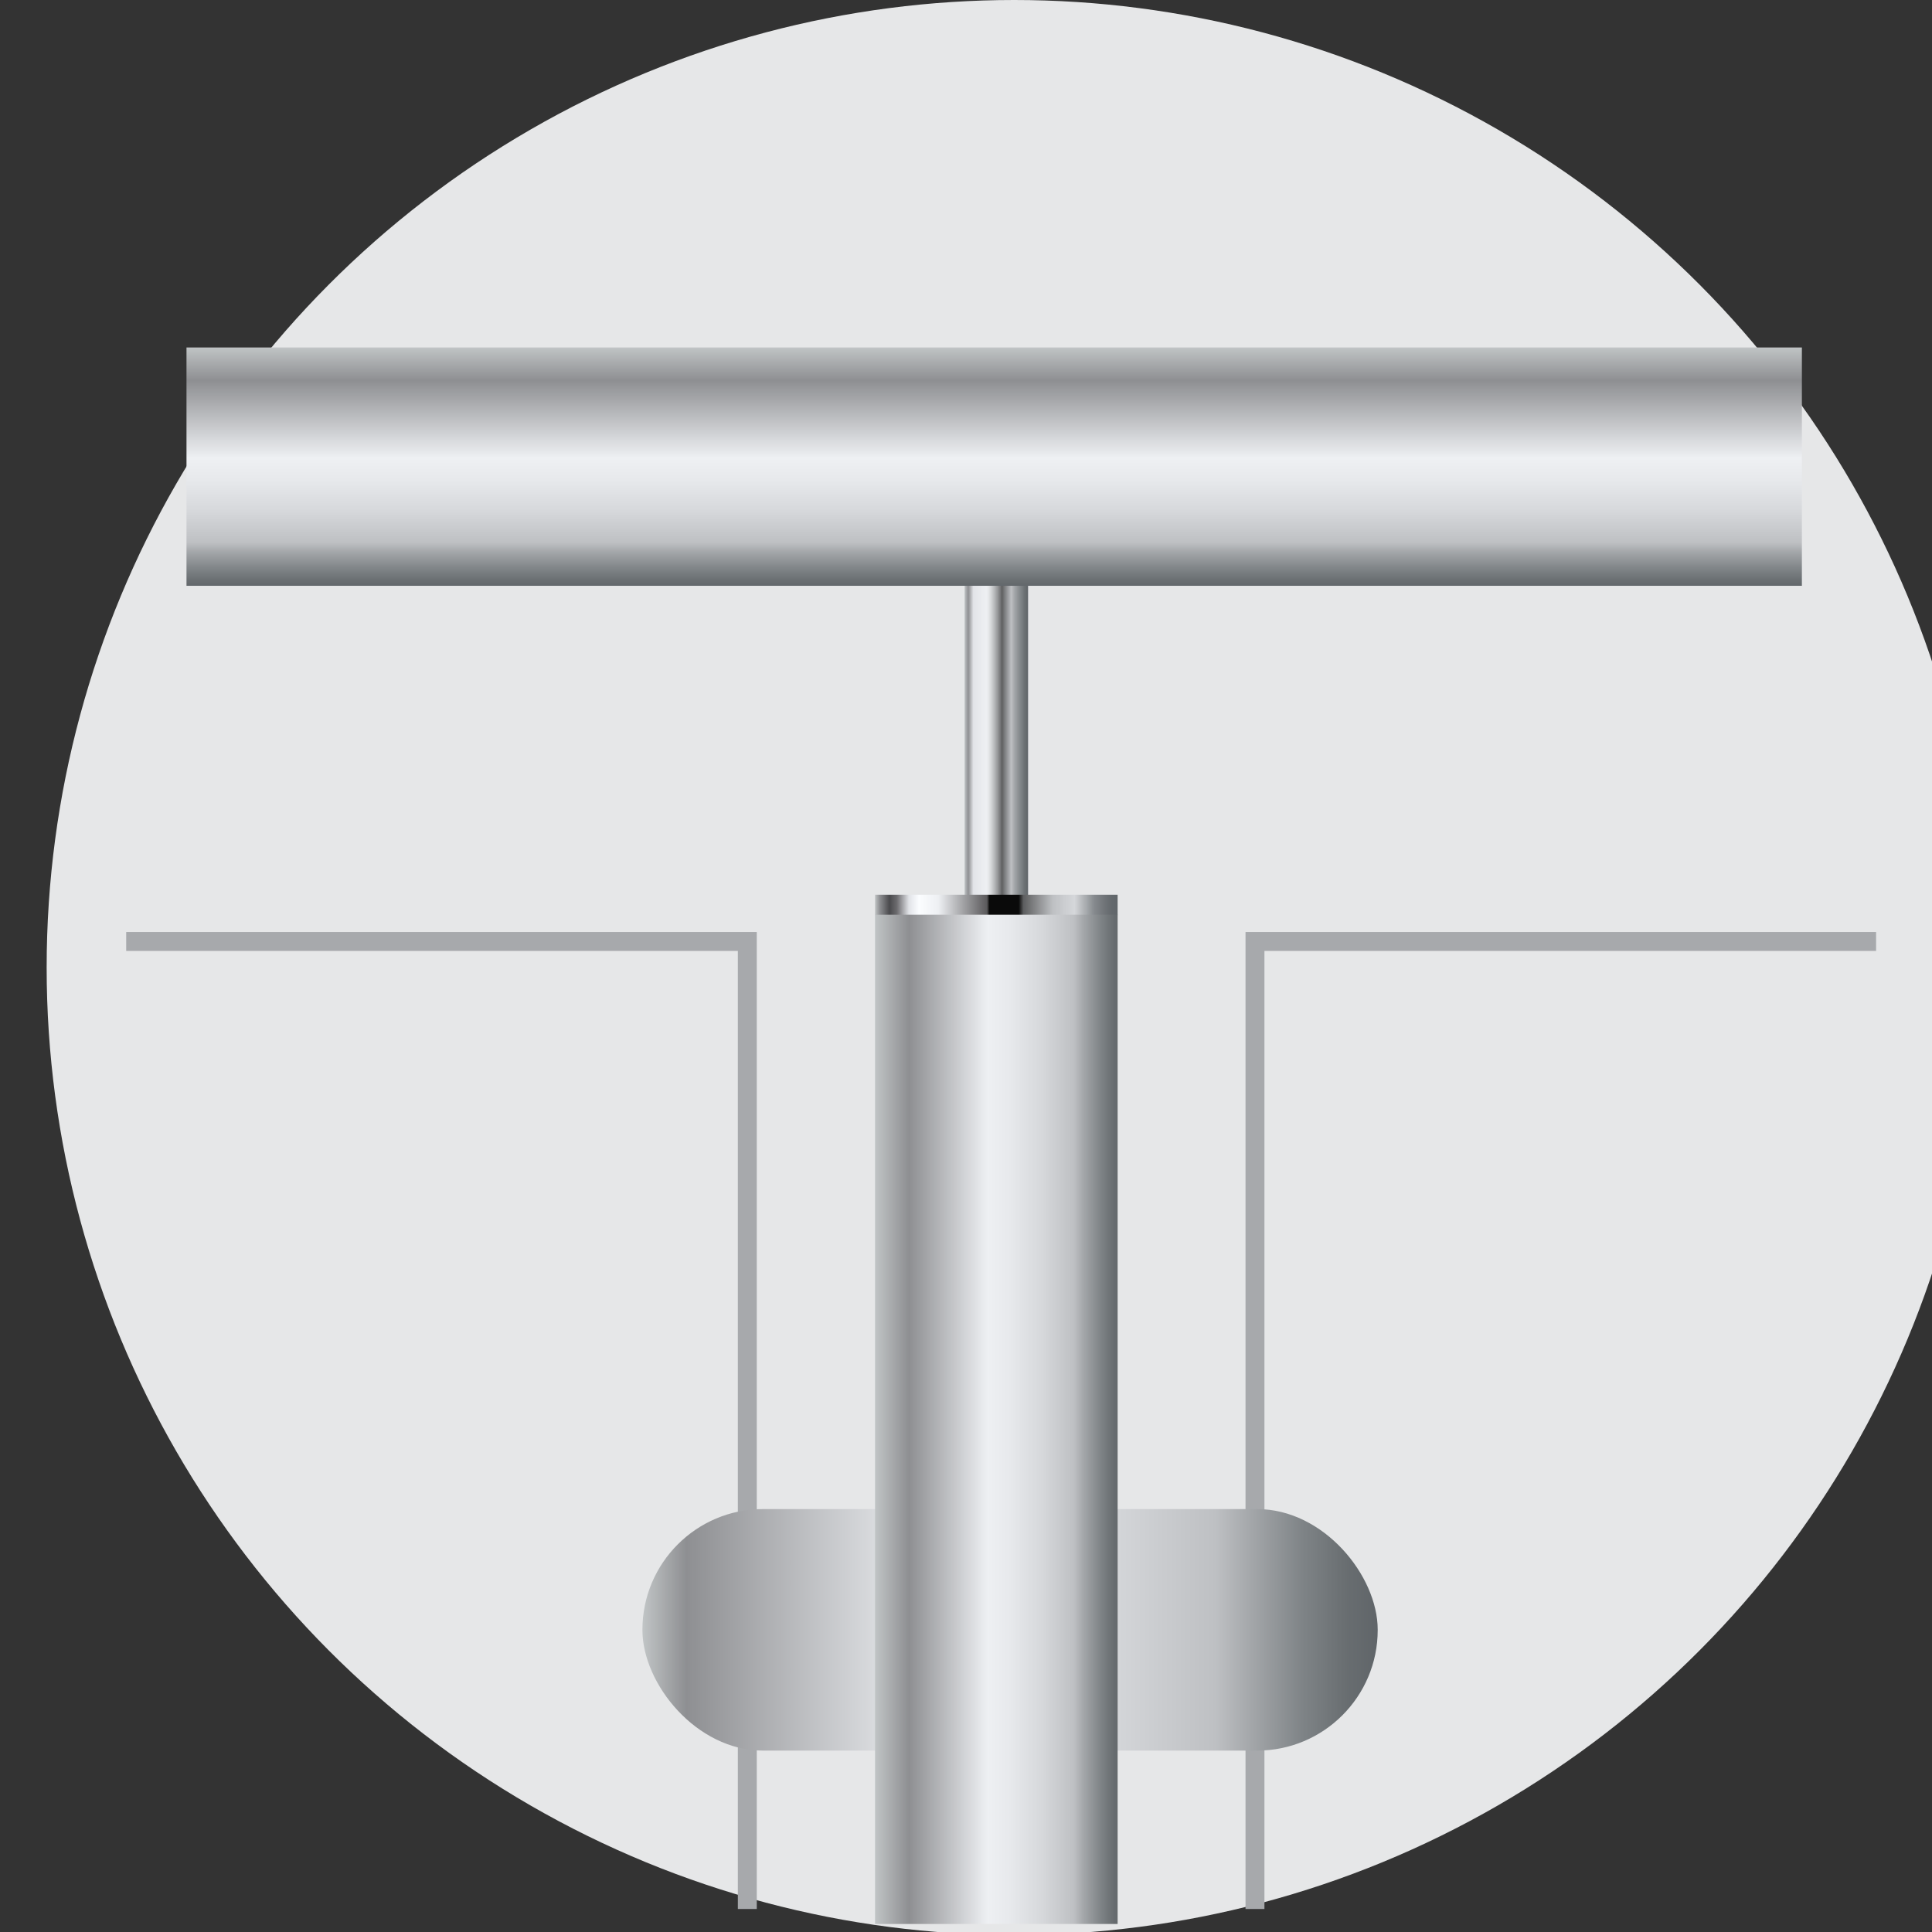
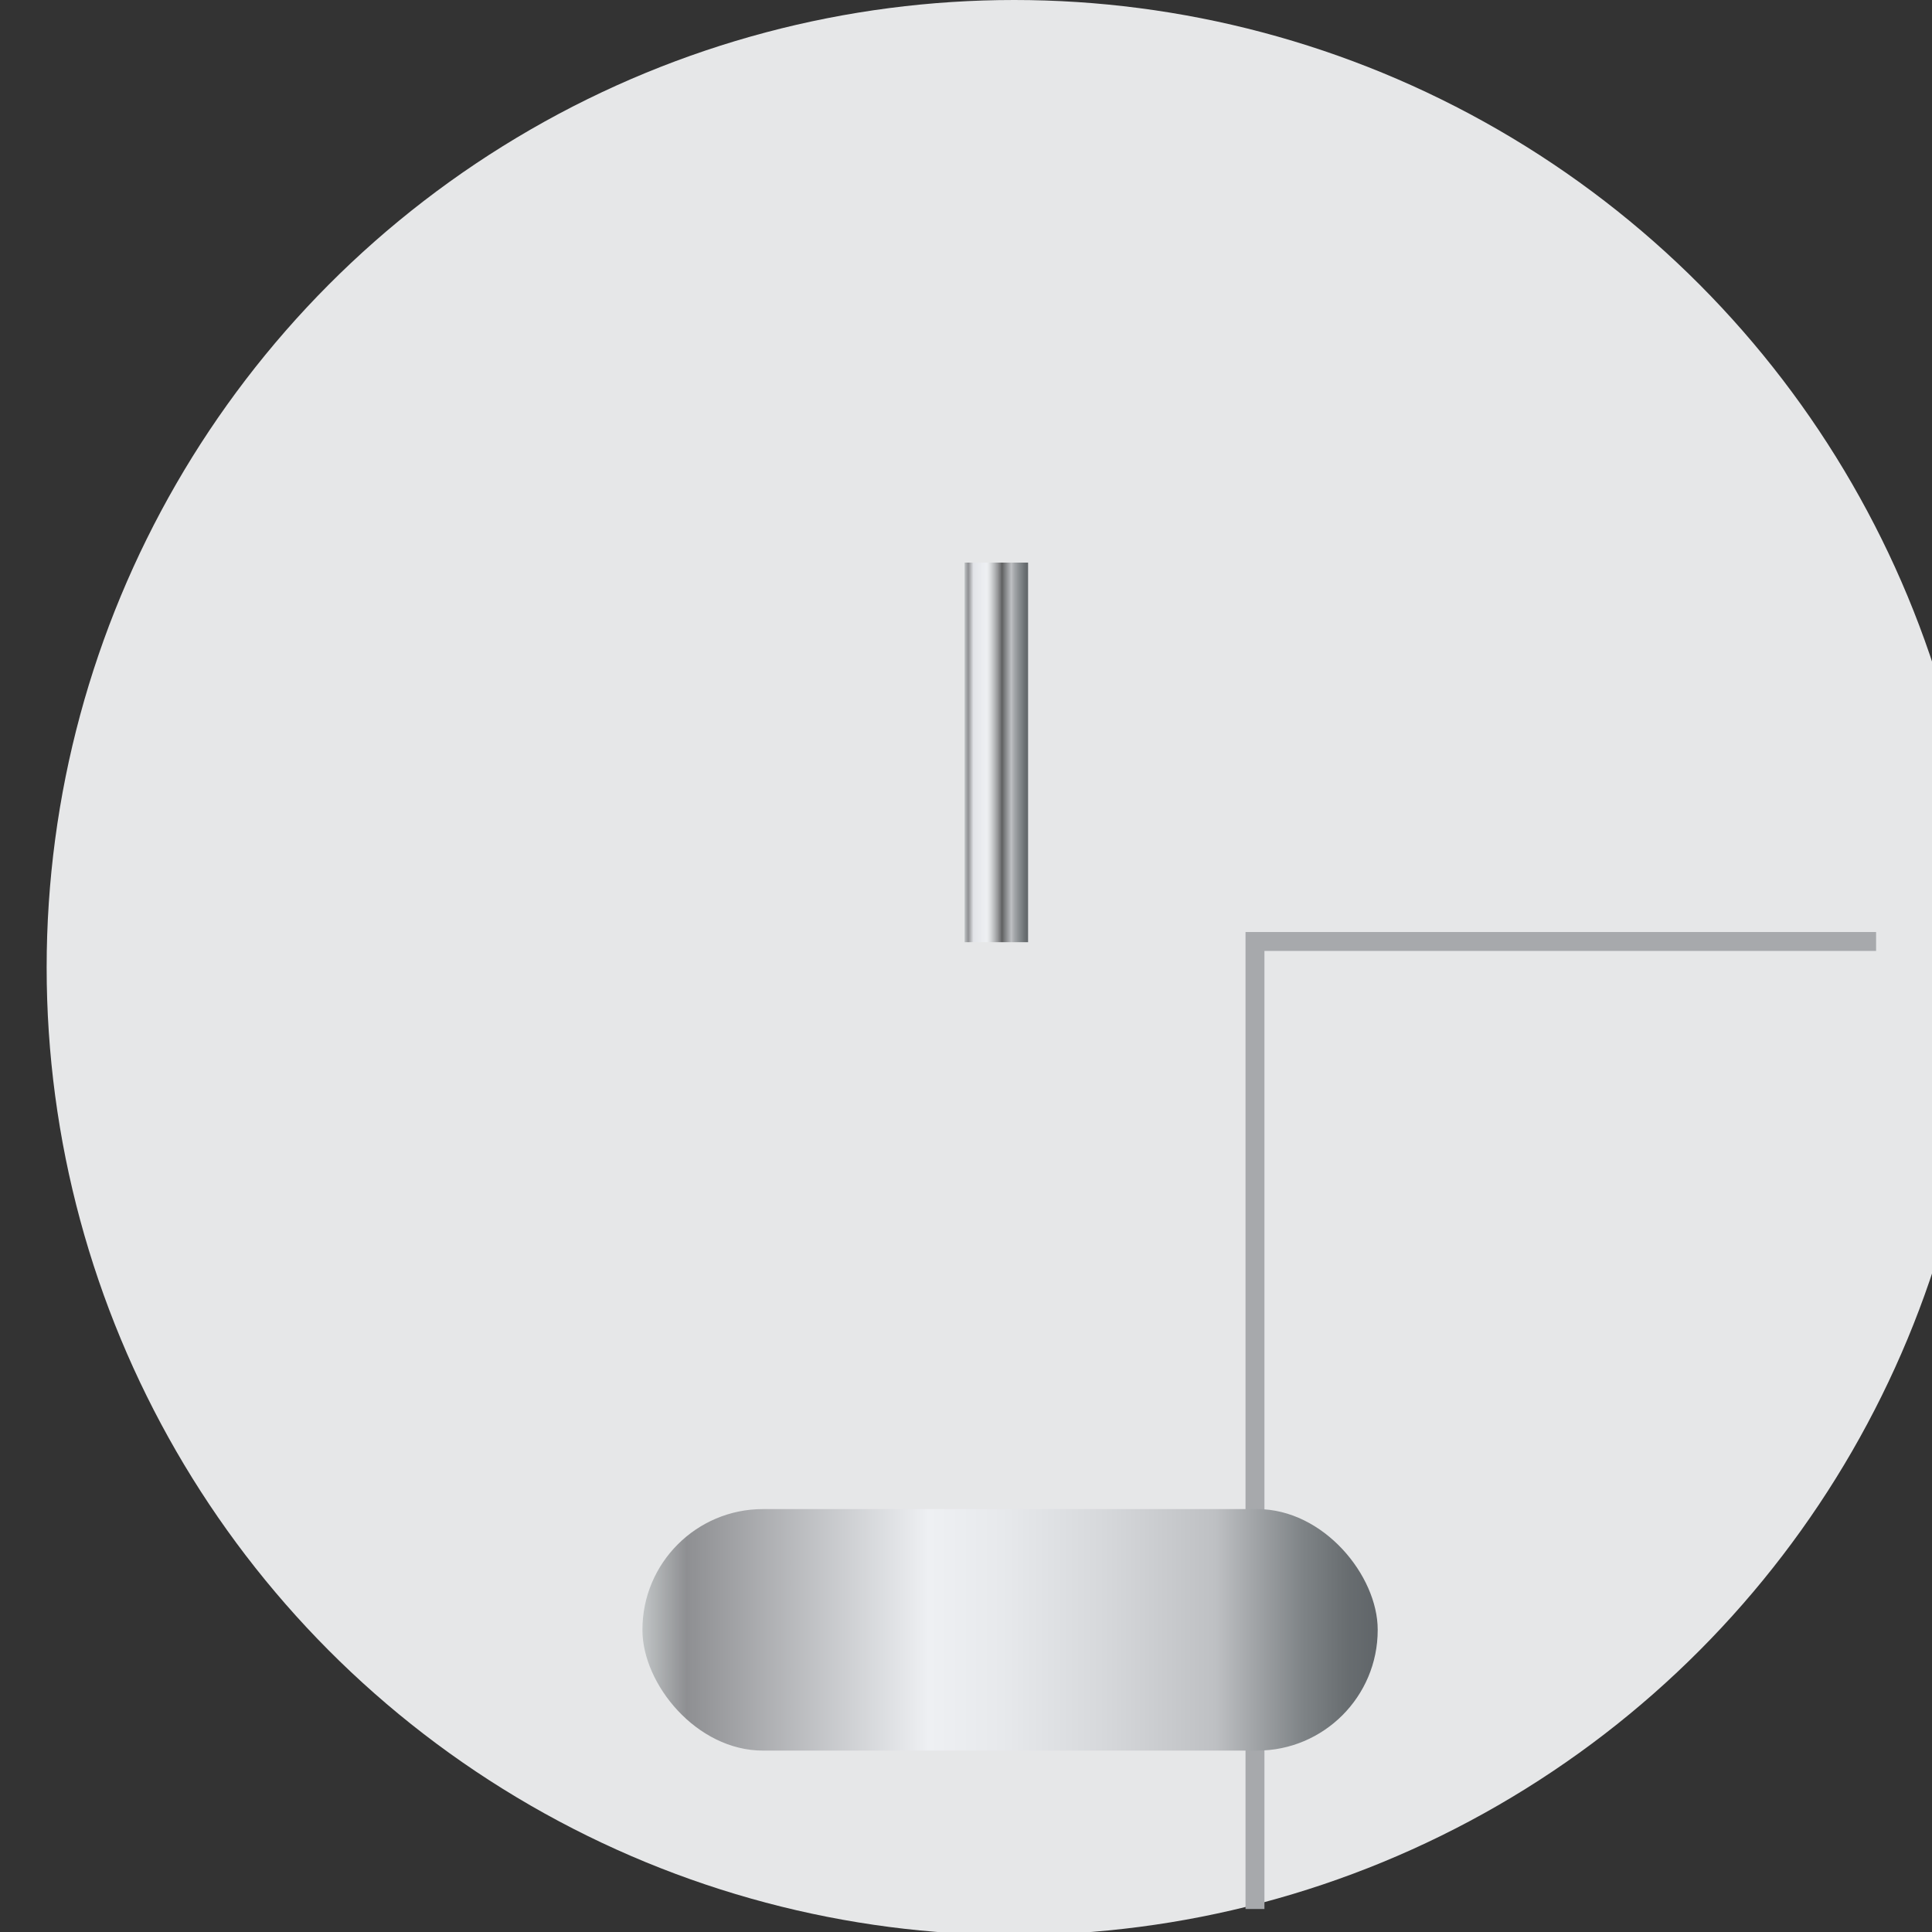
<svg xmlns="http://www.w3.org/2000/svg" xmlns:ns1="http://www.inkscape.org/namespaces/inkscape" xmlns:ns2="http://sodipodi.sourceforge.net/DTD/sodipodi-0.dtd" xmlns:xlink="http://www.w3.org/1999/xlink" width="14.351mm" height="14.351mm" viewBox="0 0 14.351 14.351" version="1.1" id="svg1" ns1:version="1.4.2 (ebf0e940d0, 2025-05-08)" ns2:docname="rail_handrail.svg">
  <rect x="0" y="0" width="14.351" height="14.351" fill="#333333" stroke="none" />
  <ns2:namedview id="namedview1" pagecolor="#505050" bordercolor="#eeeeee" borderopacity="1" ns1:showpageshadow="0" ns1:pageopacity="0" ns1:pagecheckerboard="0" ns1:deskcolor="#505050" ns1:document-units="mm" ns1:zoom="0.71268238" ns1:cx="273.61417" ns1:cy="284.83937" ns1:window-width="1920" ns1:window-height="1011" ns1:window-x="0" ns1:window-y="0" ns1:window-maximized="1" ns1:current-layer="layer1" />
  <defs id="defs1">
    <linearGradient id="New_Gradient_Swatch_4" data-name="New Gradient Swatch 4" x1="-604.06" y1="1680.19" x2="-604.06" y2="1681.99" gradientTransform="translate(1463.78,-1659.99)" gradientUnits="userSpaceOnUse">
      <stop offset="0" stop-color="#c1c5c6" id="stop64" />
      <stop offset=".06" stop-color="#8e8f92" id="stop65" />
      <stop offset=".14" stop-color="#e2e4e8" id="stop66" />
      <stop offset=".34" stop-color="#eef0f3" id="stop67" />
      <stop offset=".37" stop-color="#e8eaec" id="stop68" />
      <stop offset=".41" stop-color="#d7d9db" id="stop69" />
      <stop offset=".46" stop-color="#bbbdbf" id="stop70" />
      <stop offset=".52" stop-color="#959698" id="stop71" />
      <stop offset=".58" stop-color="#646567" id="stop72" />
      <stop offset=".58" stop-color="#5d5e5f" id="stop73" />
      <stop offset=".73" stop-color="#bec0c3" id="stop74" />
      <stop offset=".78" stop-color="#a3a6a9" id="stop75" />
      <stop offset=".88" stop-color="#7e8386" id="stop76" />
      <stop offset=".95" stop-color="#686d70" id="stop77" />
      <stop offset="1" stop-color="#606569" id="stop78" />
    </linearGradient>
    <linearGradient id="New_Gradient_Swatch_7-3" data-name="New Gradient Swatch 7" x1="-1776.32" y1="2391.75" x2="-1776.32" y2="2398.53" gradientTransform="translate(2635.98,-2382.02)" xlink:href="#New_Gradient_Swatch_7" />
    <linearGradient id="New_Gradient_Swatch_7" data-name="New Gradient Swatch 7" x1="-611.03" y1="1418.19" x2="-611.03" y2="1427.33" gradientTransform="translate(1212.37,-1394.65)" gradientUnits="userSpaceOnUse">
      <stop offset="0" stop-color="#c1c5c6" id="stop1" />
      <stop offset=".14" stop-color="#8e8f92" id="stop2" />
      <stop offset=".46" stop-color="#eef0f3" id="stop3" />
      <stop offset=".55" stop-color="#e7e9ec" id="stop4" />
      <stop offset=".68" stop-color="#d6d8db" id="stop5" />
      <stop offset=".81" stop-color="#bec0c3" id="stop6" />
      <stop offset=".85" stop-color="#a3a6a9" id="stop7" />
      <stop offset=".92" stop-color="#7e8386" id="stop8" />
      <stop offset=".97" stop-color="#686d70" id="stop9" />
      <stop offset="1" stop-color="#606569" id="stop10" />
    </linearGradient>
    <linearGradient id="linear-gradient-6" x1="849.8" x2="870.4" xlink:href="#linear-gradient-4" />
    <linearGradient id="linear-gradient-4" x1="773.08" y1="45.68" x2="793.68" y2="45.68" gradientUnits="userSpaceOnUse">
      <stop offset="0" stop-color="#c1c5c6" id="stop54" />
      <stop offset=".06" stop-color="#8e8f92" id="stop55" />
      <stop offset=".39" stop-color="#eef0f3" id="stop56" />
      <stop offset=".49" stop-color="#e7e9ec" id="stop57" />
      <stop offset=".63" stop-color="#d6d8db" id="stop58" />
      <stop offset=".78" stop-color="#bec0c3" id="stop59" />
      <stop offset=".83" stop-color="#a3a6a9" id="stop60" />
      <stop offset=".9" stop-color="#7e8386" id="stop61" />
      <stop offset=".96" stop-color="#686d70" id="stop62" />
      <stop offset="1" stop-color="#606569" id="stop63" />
    </linearGradient>
    <linearGradient id="linear-gradient-7" x1="856.32" y1="25.36" x2="863.15" y2="25.36" xlink:href="#linear-gradient" />
    <linearGradient id="linear-gradient" x1="596.84" y1="3.63" x2="605.89" y2="3.63" gradientUnits="userSpaceOnUse">
      <stop offset="0" stop-color="#c1c5c6" id="stop11" />
      <stop offset=".02" stop-color="#8e8f92" id="stop12" />
      <stop offset=".06" stop-color="#4a4a4d" id="stop13" />
      <stop offset=".09" stop-color="#6c6b6e" id="stop14" />
      <stop offset=".14" stop-color="#e2e4e8" id="stop15" />
      <stop offset=".18" stop-color="#fbfdff" id="stop16" />
      <stop offset=".26" stop-color="#eef0f3" id="stop17" />
      <stop offset=".46" stop-color="#5a595b" id="stop18" />
      <stop offset=".47" stop-color="#0a0a0a" id="stop19" />
      <stop offset=".59" stop-color="#0a0a0a" id="stop20" />
      <stop offset=".61" stop-color="#5d5e5f" id="stop21" />
      <stop offset=".73" stop-color="#bec0c3" id="stop22" />
      <stop offset=".78" stop-color="#ccced1" id="stop23" />
      <stop offset=".82" stop-color="#d5d7da" id="stop24" />
      <stop offset=".83" stop-color="#cbcdd0" id="stop25" />
      <stop offset=".87" stop-color="#a4a8ab" id="stop26" />
      <stop offset=".9" stop-color="#868a8e" id="stop27" />
      <stop offset=".94" stop-color="#717579" id="stop28" />
      <stop offset=".97" stop-color="#64696d" id="stop29" />
      <stop offset="1" stop-color="#606569" id="stop30" />
    </linearGradient>
    <linearGradient id="New_Gradient_Swatch_7-4" data-name="New Gradient Swatch 7" x1="-622.76" y1="1677.67" x2="-622.76" y2="1684.57" gradientTransform="translate(1482.48,-1641.29)" xlink:href="#New_Gradient_Swatch_7" />
  </defs>
  <g ns1:label="Layer 1" ns1:groupmode="layer" id="layer1" transform="translate(-32.544,-73.29)">
    <g id="g97" transform="matrix(0.265,0,0,0.265,-187.881,73.29)">
      <circle class="cls-30" cx="860.22" cy="27.12" r="27.12" id="circle92" style="fill:#e6e7e8" />
      <rect class="cls-28" x="854.4" y="20.2" width="10.64" height="1.78" transform="rotate(-90,859.72,21.09)" id="rect92" style="fill:url(#New_Gradient_Swatch_4)" />
-       <rect class="cls-3" x="837.02" y="9.74" width="45.28" height="6.68" id="rect93" style="fill:url(#New_Gradient_Swatch_7-3)" />
-       <polyline class="cls-5" points="852.74 53.51 852.74 26.39 835.33 26.39" id="polyline93" style="fill:none;stroke:#a7a9ac;stroke-width:0.53px;stroke-miterlimit:10" />
      <polyline class="cls-5" points="866.97 53.51 866.97 26.39 884.38 26.39" id="polyline94" style="fill:none;stroke:#a7a9ac;stroke-width:0.53px;stroke-miterlimit:10" />
      <rect class="cls-17" x="849.8" y="42.3" width="20.61" height="6.77" rx="3.38" ry="3.38" id="rect94" style="fill:url(#linear-gradient-6)" />
      <g id="g96">
-         <rect class="cls-15" x="856.32" y="25.08" width="6.8" height="0.57" id="rect95" style="fill:url(#linear-gradient-7)" />
-         <rect class="cls-1" x="845.58" y="36.39" width="28.29" height="6.8" transform="rotate(-90,859.72,39.79)" id="rect96" style="fill:url(#New_Gradient_Swatch_7-4)" />
-       </g>
+         </g>
    </g>
  </g>
</svg>